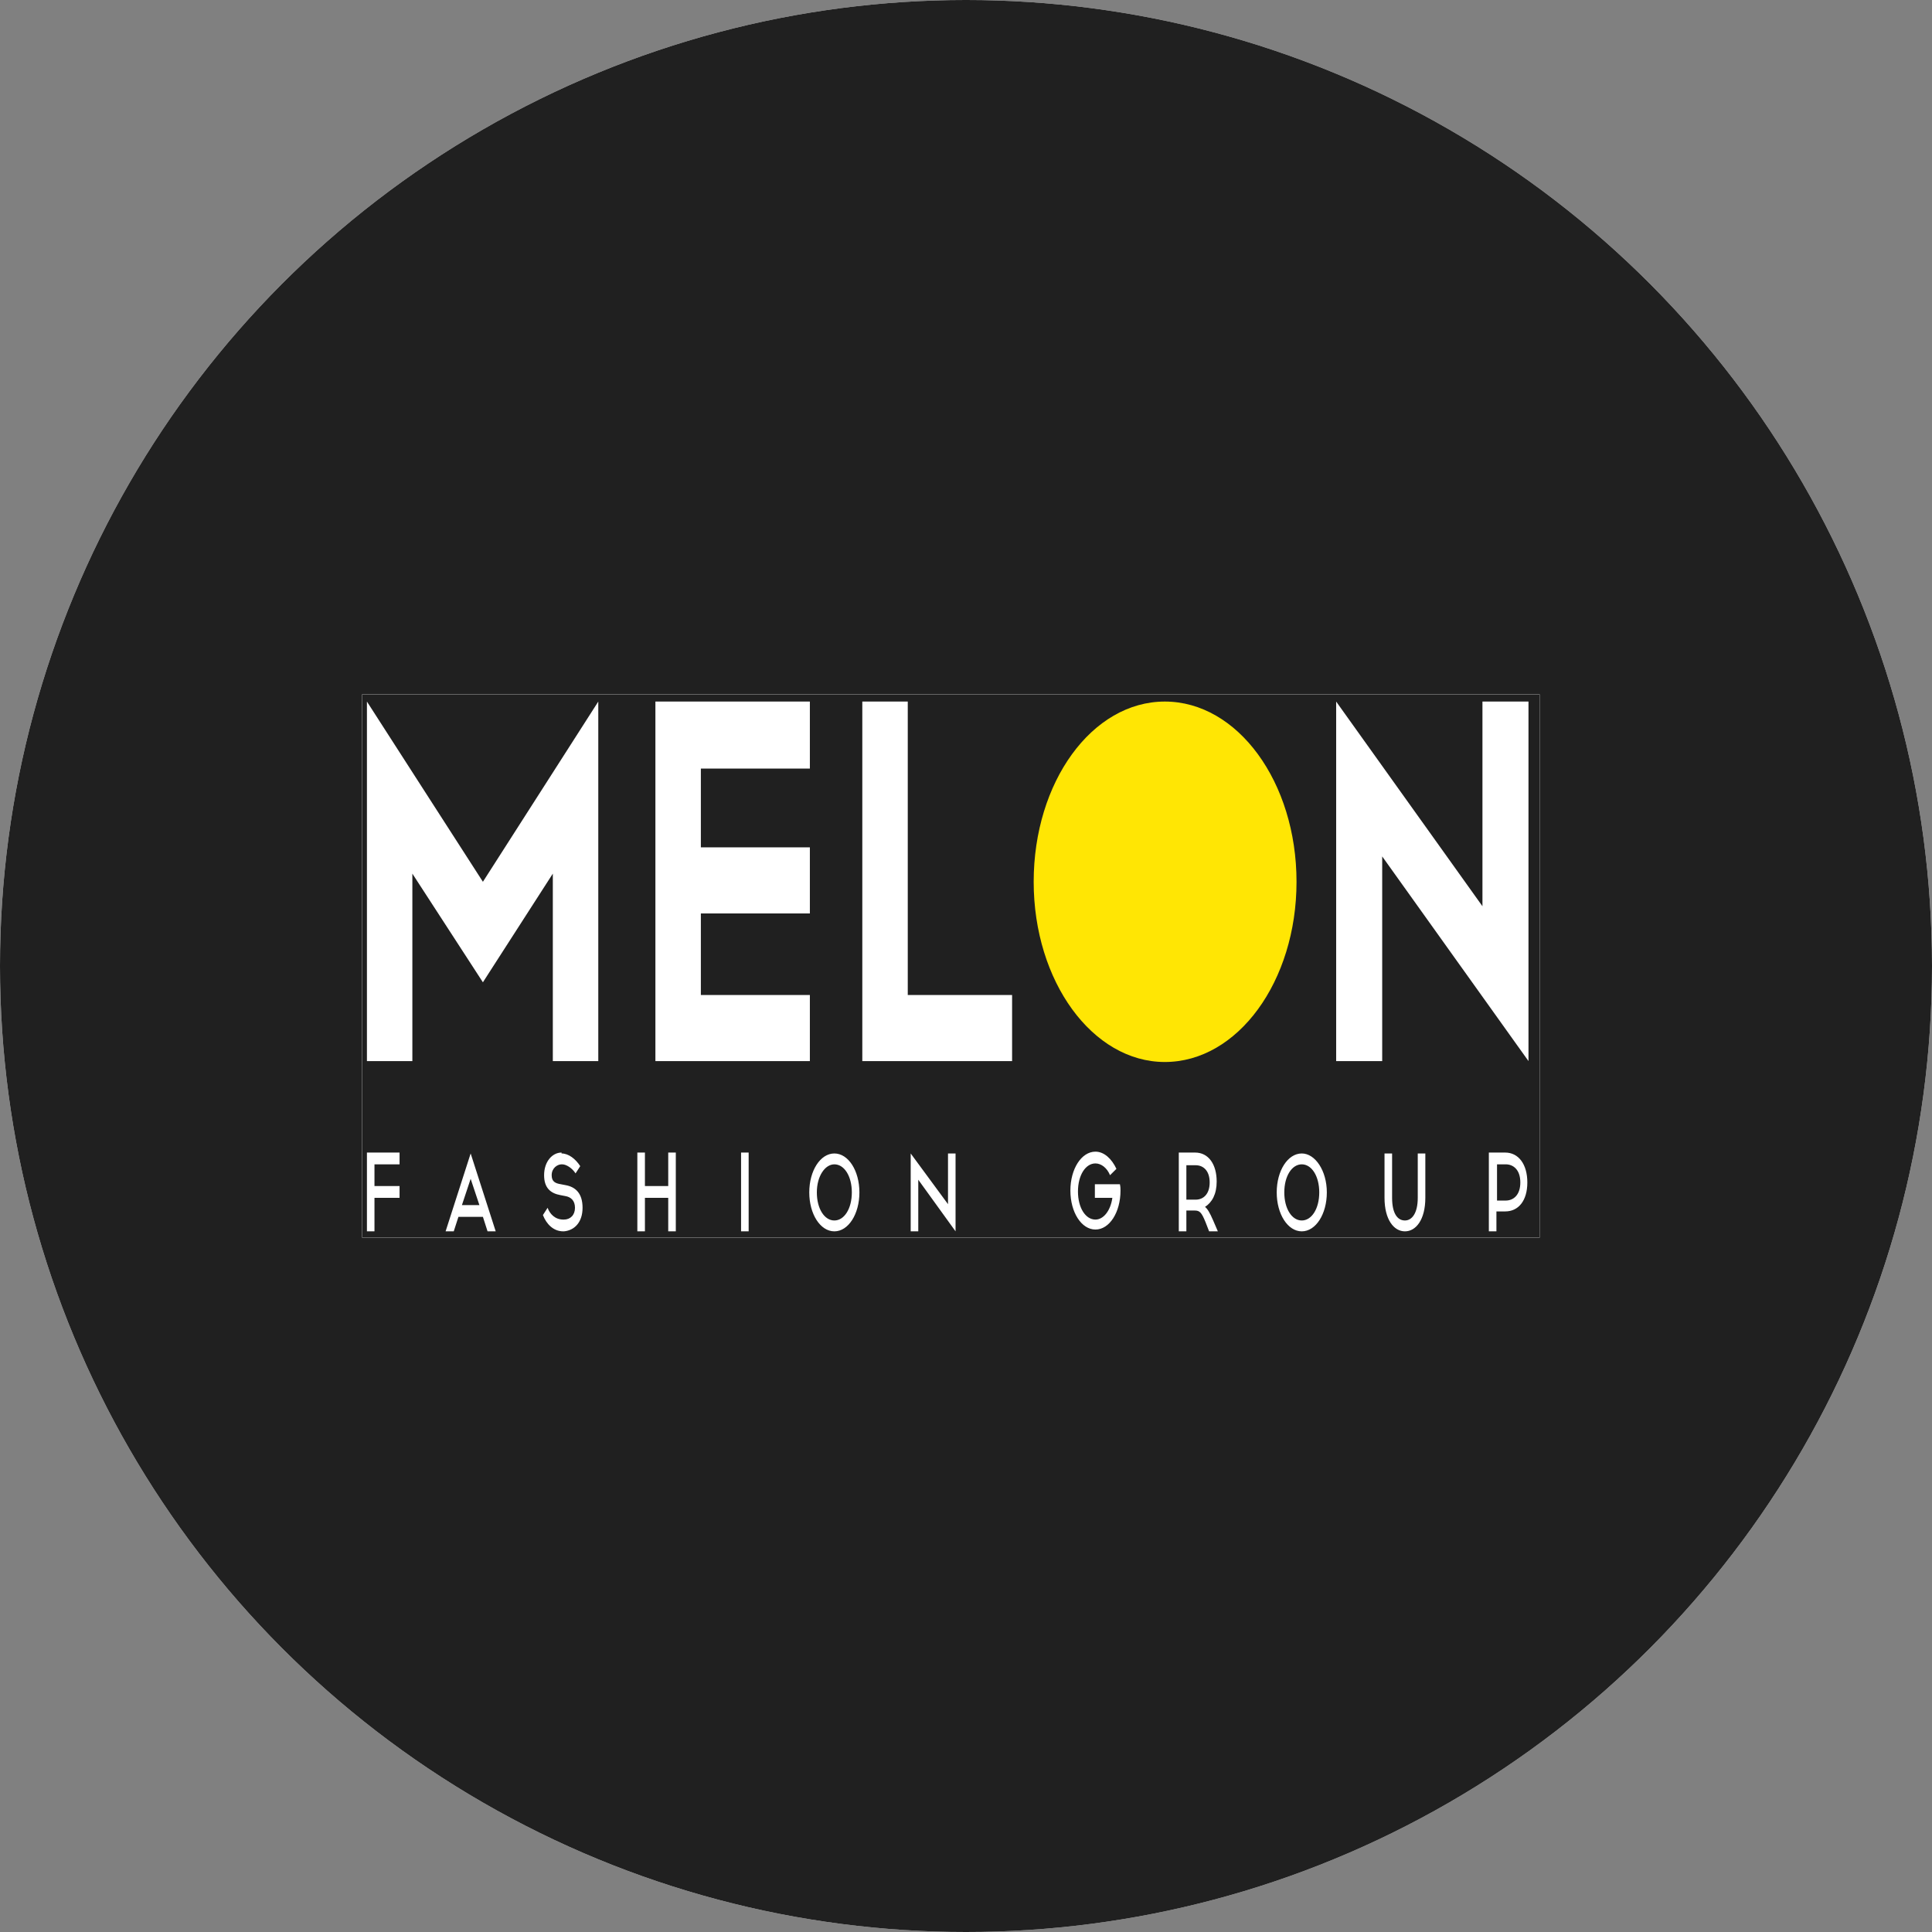
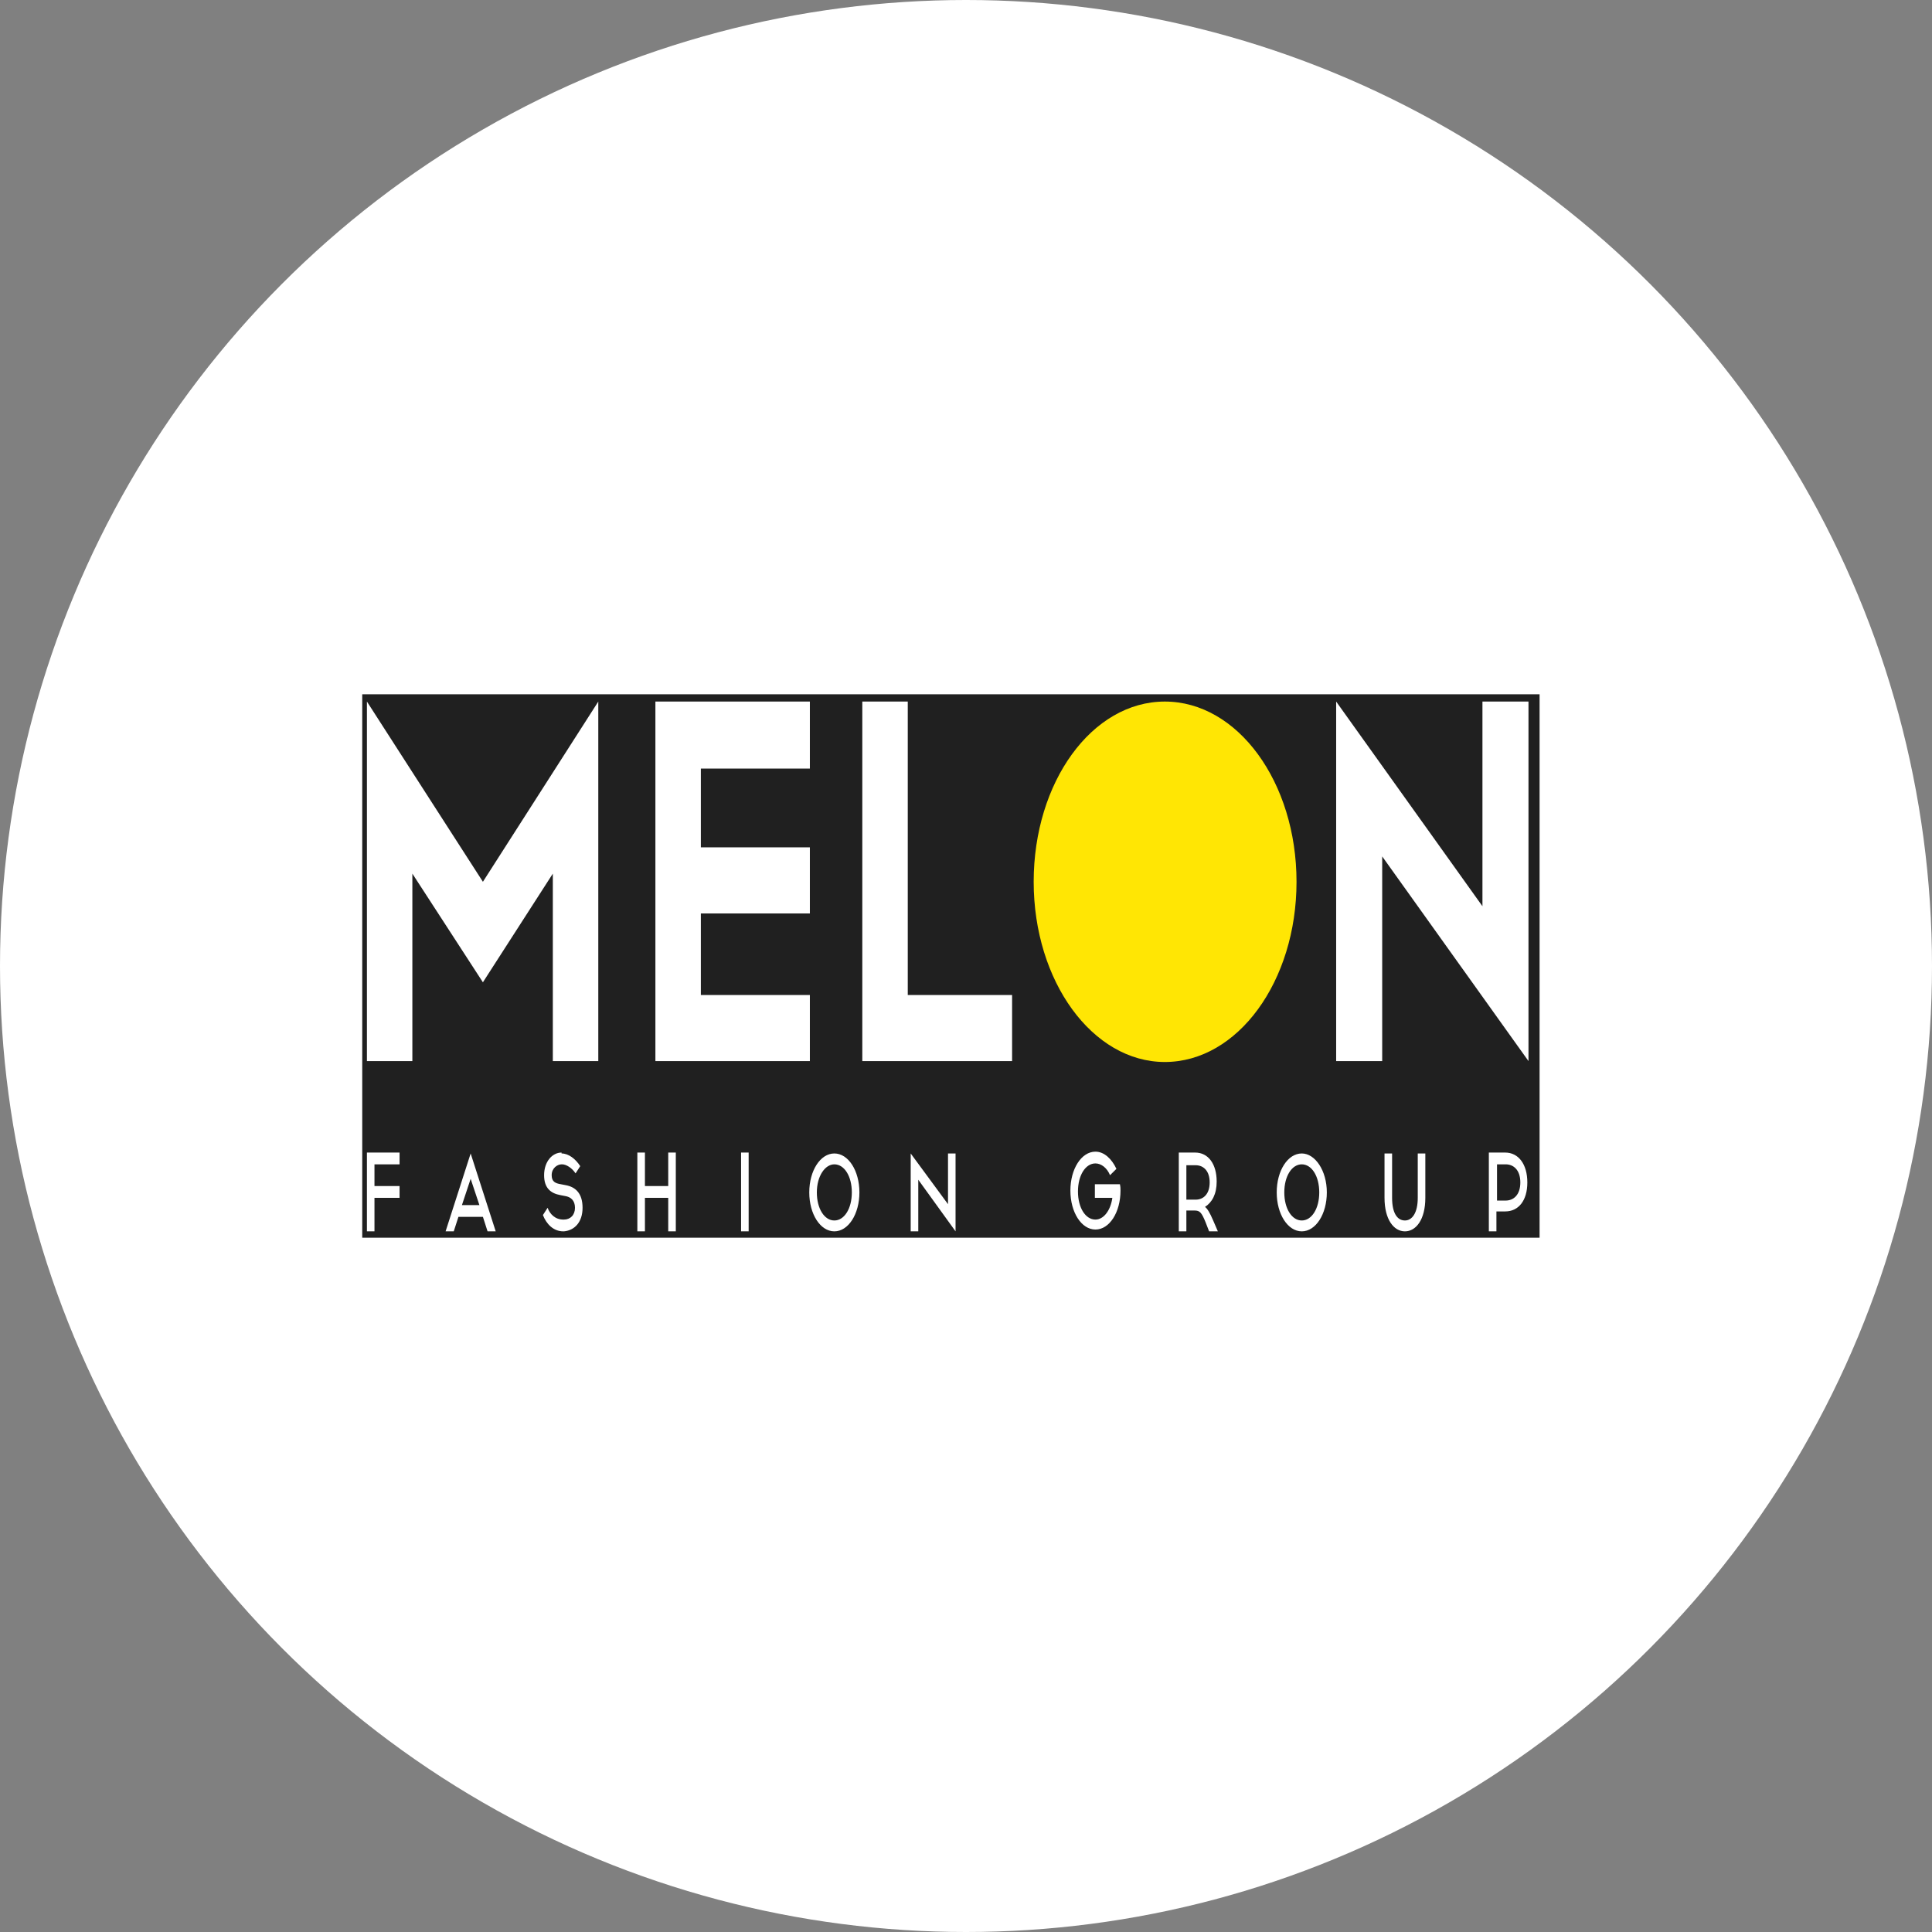
<svg xmlns="http://www.w3.org/2000/svg" width="64" height="64" viewBox="0 0 64 64" fill="none">
  <rect x="0" y="0" width="64" height="64" fill="#808080" stroke="none" />
  <circle cx="32" cy="32" r="32" fill="white" />
-   <circle cx="32" cy="32" r="32" fill="#202020" />
  <rect width="39" height="18" transform="translate(12 23)" fill="white" />
  <rect width="39" height="18" transform="translate(12 23)" fill="#E5E5E5" />
  <rect width="39" height="18" transform="translate(12 23)" fill="#202020" />
  <path d="M26.828 28.07V30.26H23.217V32.96H26.828V35.15H21.711V23.24H26.828V25.46H23.217V28.07H26.828ZM28.565 35.15V23.24H30.071V32.96H33.527V35.15H28.565ZM15.997 29.21L14.278 26.54L12.155 23.24V35.15H13.66V28.94L15.997 32.54L16.17 32.27L18.313 28.94V35.15H19.819V23.24L15.997 29.21ZM49.359 23.24H49.108V30.02L44.262 23.24V35.15H45.787V28.37L50.633 35.15V23.24H49.359ZM13.236 39.29V39.68H12.405V40.79H12.155V38.18H13.236V38.57H12.405V39.29H13.236ZM18.603 38.21C18.835 38.21 19.066 38.39 19.221 38.63L19.066 38.87C18.951 38.69 18.757 38.57 18.622 38.57H18.603C18.468 38.57 18.275 38.69 18.275 38.93C18.275 39.14 18.391 39.2 18.584 39.23L18.738 39.26C19.066 39.32 19.298 39.53 19.298 40.01C19.298 40.49 19.028 40.76 18.68 40.79H18.661C18.333 40.79 18.101 40.55 17.985 40.25L18.14 40.01C18.217 40.22 18.391 40.4 18.661 40.4H18.68C18.893 40.4 19.047 40.25 19.047 40.01C19.047 39.77 18.912 39.65 18.719 39.62L18.564 39.59C18.236 39.53 18.024 39.35 18.024 38.93C18.024 38.48 18.294 38.18 18.603 38.18V38.21ZM22.136 40.79V39.68H21.364V40.79H21.113V38.18H21.364V39.29H22.136V38.18H22.387V40.79H22.136ZM24.8 40.4V40.79H24.549V38.18H24.8V38.57V40.4ZM27.059 39.5C27.059 40.04 27.31 40.43 27.639 40.43C27.967 40.43 28.218 40.04 28.218 39.5C28.218 38.96 27.967 38.57 27.639 38.57C27.33 38.57 27.059 38.96 27.059 39.5ZM28.469 39.5C28.469 40.22 28.102 40.79 27.639 40.79C27.175 40.79 26.808 40.22 26.808 39.5C26.808 38.78 27.175 38.21 27.639 38.21C28.102 38.21 28.469 38.78 28.469 39.5ZM39.3 39.74H39.609C39.86 39.74 40.072 39.56 40.072 39.17C40.072 38.78 39.86 38.6 39.609 38.6H39.3V39.74ZM39.59 38.18C40.034 38.18 40.304 38.57 40.304 39.14C40.304 39.56 40.15 39.83 39.918 39.98C39.995 40.04 40.072 40.16 40.188 40.43L40.343 40.79H40.053L39.937 40.49C39.802 40.16 39.744 40.1 39.57 40.1H39.3V40.79H39.049V38.18H39.59ZM42.544 39.5C42.544 40.04 42.795 40.43 43.123 40.43C43.451 40.43 43.702 40.04 43.702 39.5C43.702 38.96 43.451 38.57 43.123 38.57C42.795 38.57 42.544 38.96 42.544 39.5ZM43.953 39.5C43.953 40.22 43.586 40.79 43.123 40.79C42.659 40.79 42.293 40.22 42.293 39.5C42.293 38.78 42.659 38.21 43.123 38.21C43.567 38.21 43.953 38.78 43.953 39.5ZM47.216 39.68C47.216 40.4 46.907 40.79 46.54 40.79C46.173 40.79 45.864 40.4 45.864 39.68V38.21H46.115V39.68C46.115 40.19 46.289 40.43 46.54 40.43C46.772 40.43 46.965 40.19 46.965 39.68V38.21H47.216V39.68ZM49.88 39.77C50.131 39.77 50.363 39.59 50.363 39.17C50.363 38.75 50.131 38.57 49.88 38.57H49.591V39.77H49.88ZM49.861 38.18C50.305 38.18 50.595 38.57 50.595 39.17C50.595 39.77 50.305 40.13 49.861 40.13H49.571V40.79H49.32V38.18H49.861ZM15.302 39.92L15.591 39.05L15.881 39.92H15.302ZM16.151 40.79H16.421L15.591 38.21L14.761 40.79H15.031L15.186 40.31H15.997L16.151 40.79V40.79ZM31.461 38.21H31.404V39.89L30.168 38.21V40.79H30.419V39.08L31.654 40.79V38.21H31.461ZM36.269 39.29V39.68H36.848C36.79 40.1 36.558 40.4 36.288 40.4C35.96 40.4 35.709 40.01 35.709 39.47C35.709 38.93 35.96 38.54 36.288 38.54C36.481 38.54 36.674 38.69 36.771 38.93L36.983 38.72C36.829 38.39 36.578 38.15 36.288 38.15C35.825 38.15 35.458 38.72 35.458 39.44C35.458 40.16 35.825 40.73 36.288 40.73C36.752 40.73 37.118 40.16 37.118 39.44C37.118 39.38 37.118 39.32 37.099 39.23H36.269V39.29Z" fill="white" />
  <path d="M42.949 29.21C42.949 32.51 40.999 35.18 38.586 35.18C36.192 35.18 34.242 32.51 34.242 29.21C34.242 25.91 36.172 23.24 38.586 23.24C40.999 23.24 42.949 25.91 42.949 29.21" fill="#FFE604" />
</svg>